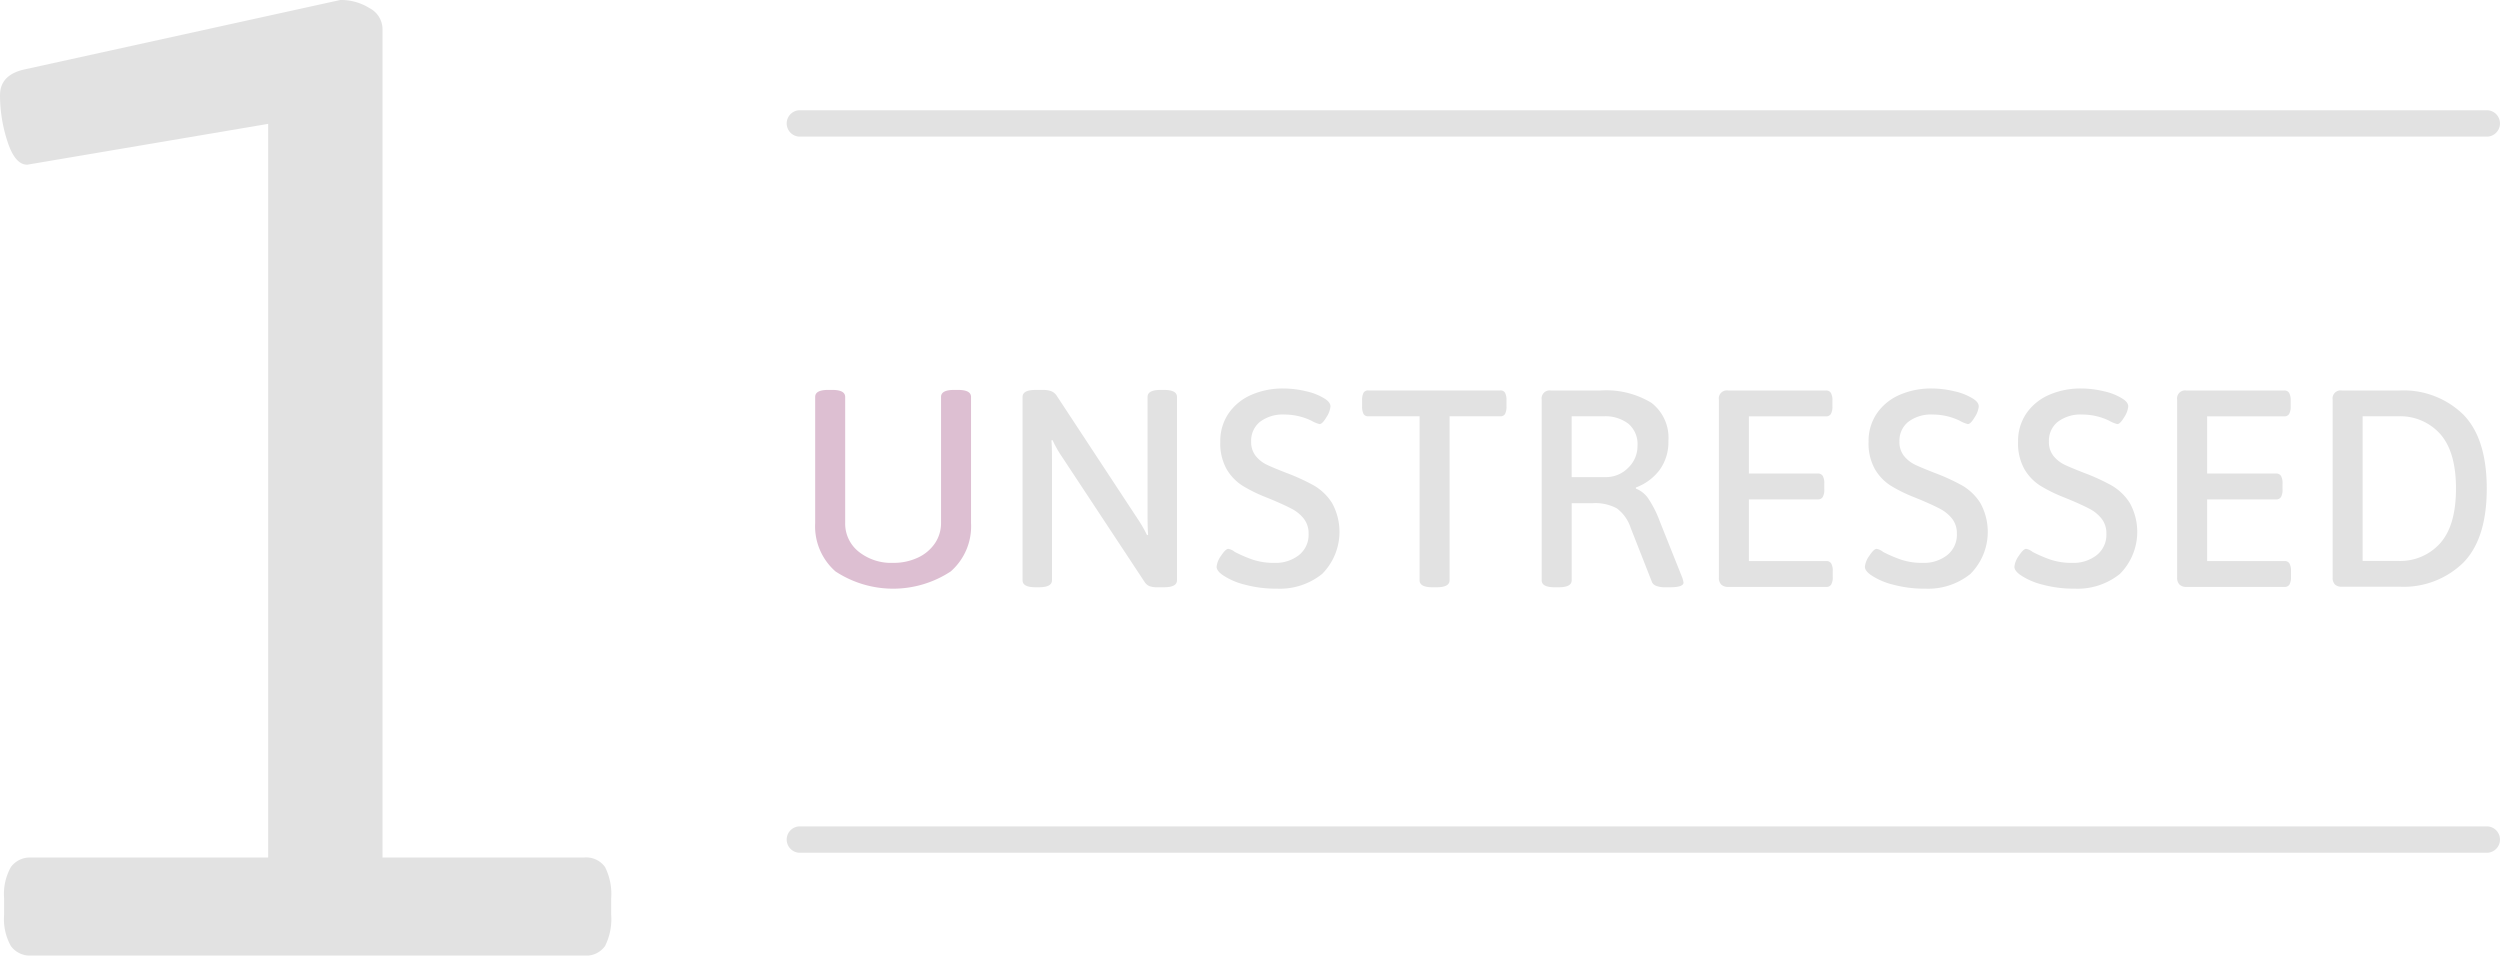
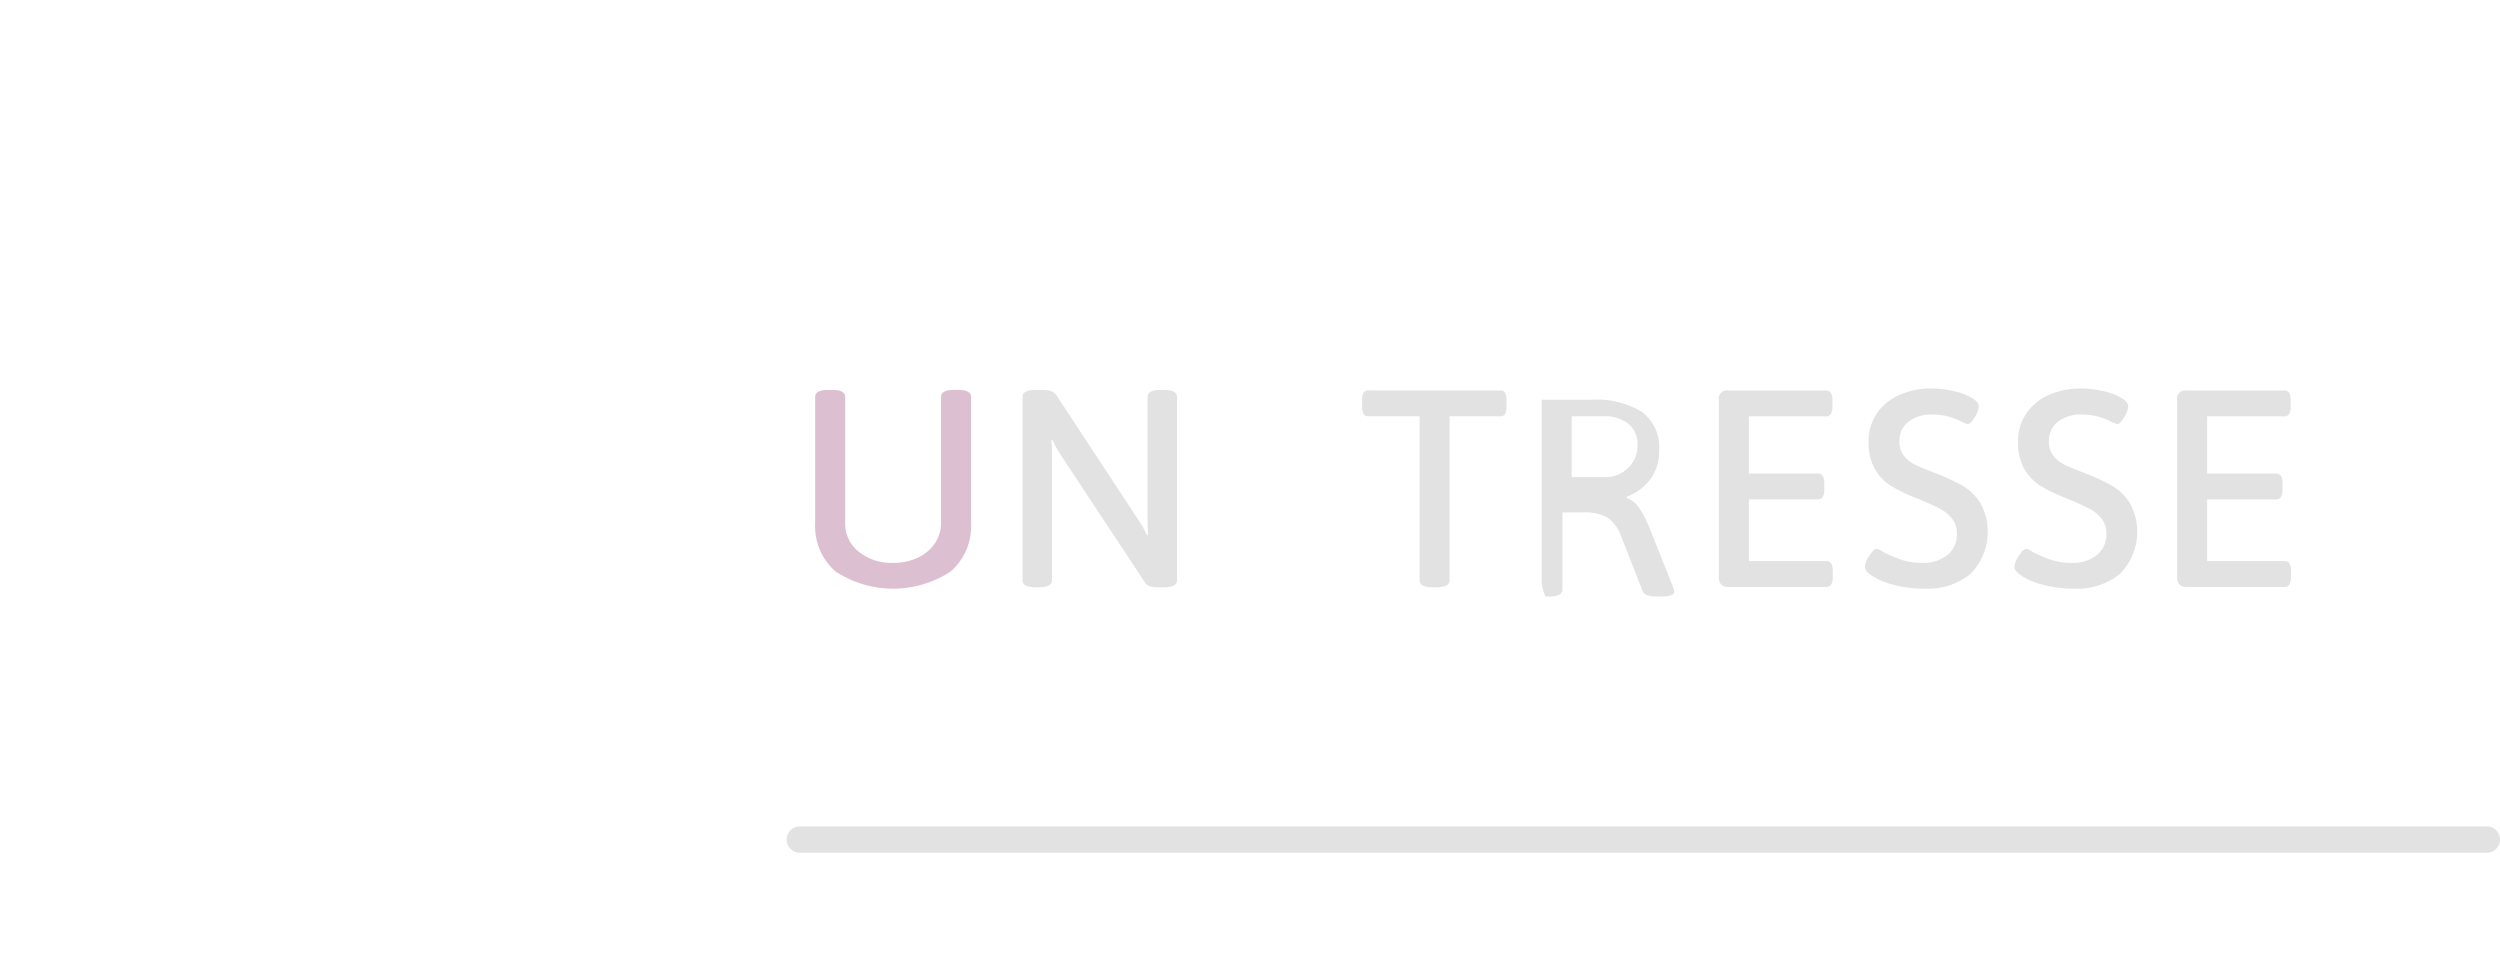
<svg xmlns="http://www.w3.org/2000/svg" width="258.377" height="98.758" viewBox="0 0 258.377 98.758">
  <g id="グループ_4874" data-name="グループ 4874" transform="translate(-71.57)">
    <g id="グループ_4869" data-name="グループ 4869" transform="translate(0 0)">
-       <path id="パス_7585" data-name="パス 7585" d="M1346.392,1130.655a5.69,5.69,0,0,1-.7-3.236v-1.688a5.7,5.7,0,0,1,.7-3.236,2.425,2.425,0,0,1,2.111-.984h24.478v-75.827l-24.9,4.22q-1.267,0-2.04-2.392a15.437,15.437,0,0,1-.773-4.783q0-2.111,2.532-2.673l32.638-7.175a5.543,5.543,0,0,1,3.024.844,2.463,2.463,0,0,1,1.337,2.11v85.674h20.82a2.394,2.394,0,0,1,2.181.984,6.229,6.229,0,0,1,.633,3.236v1.688a6.216,6.216,0,0,1-.633,3.236,2.389,2.389,0,0,1-2.181.985H1348.5A2.42,2.42,0,0,1,1346.392,1130.655Z" transform="translate(-1273.697 -1032.882)" fill="#e2e2e2" />
-     </g>
+       </g>
    <g id="グループ_4873" data-name="グループ 4873" transform="translate(152.876 11.393)">
      <g id="グループ_4870" data-name="グループ 4870" transform="translate(2.943 28.763)">
        <path id="パス_7586" data-name="パス 7586" d="M1656.181,1199.365a6.2,6.2,0,0,1-2.1-5v-13.036q0-.723,1.333-.724h.435q1.332,0,1.333.724v13.007a3.705,3.705,0,0,0,1.391,2.984,5.377,5.377,0,0,0,3.563,1.159,5.871,5.871,0,0,0,2.549-.536,4.3,4.3,0,0,0,1.767-1.477,3.714,3.714,0,0,0,.637-2.129v-13.007q0-.723,1.333-.724h.434q1.332,0,1.333.724v13.036a6.2,6.2,0,0,1-2.1,5,10.837,10.837,0,0,1-11.906,0Z" transform="translate(-1654.081 -1180.463)" fill="#ddbfd2" />
        <path id="パス_7587" data-name="パス 7587" d="M1732.647,1200.278v-18.946q0-.723,1.333-.724h.782a2.37,2.37,0,0,1,.854.13,1.211,1.211,0,0,1,.565.478l8.343,12.688a12.915,12.915,0,0,1,.985,1.709l.115-.029q-.058-.666-.058-1.97v-12.283q0-.723,1.332-.724h.376q1.332,0,1.333.724v18.946q0,.724-1.333.724h-.724a2.161,2.161,0,0,1-.782-.116,1.089,1.089,0,0,1-.492-.406l-8.546-12.949a11.545,11.545,0,0,1-.985-1.738l-.116.029q.058.667.058,1.97v12.485q0,.724-1.333.724h-.377Q1732.647,1201,1732.647,1200.278Z" transform="translate(-1711.213 -1180.463)" fill="#e2e2e2" />
-         <path id="パス_7588" data-name="パス 7588" d="M1809.056,1200.34a7.085,7.085,0,0,1-2.289-1q-.608-.434-.608-.84a2.309,2.309,0,0,1,.464-1.144q.463-.71.753-.71a1.488,1.488,0,0,1,.666.319,13.841,13.841,0,0,0,1.9.812,6.932,6.932,0,0,0,2.216.318,3.892,3.892,0,0,0,2.506-.8,2.674,2.674,0,0,0,1-2.216,2.421,2.421,0,0,0-.493-1.55,3.834,3.834,0,0,0-1.231-1.014q-.739-.391-2.042-.942l-.637-.26a15.354,15.354,0,0,1-2.462-1.217,5.023,5.023,0,0,1-1.608-1.695,5.432,5.432,0,0,1-.652-2.824,5.045,5.045,0,0,1,.855-2.926,5.5,5.5,0,0,1,2.332-1.912,8.089,8.089,0,0,1,3.36-.666,9.982,9.982,0,0,1,2.332.289,5.989,5.989,0,0,1,1.9.753q.608.377.608.811a2.442,2.442,0,0,1-.42,1.115q-.42.71-.709.709a3.283,3.283,0,0,1-.84-.348,6.376,6.376,0,0,0-2.781-.637,3.87,3.87,0,0,0-2.535.753,2.493,2.493,0,0,0-.912,2.028,2.29,2.29,0,0,0,.478,1.506,3.326,3.326,0,0,0,1.144.9q.666.318,2.085.869a21.228,21.228,0,0,1,2.8,1.289,5.47,5.47,0,0,1,1.854,1.8,6.165,6.165,0,0,1-1.028,7.329,6.97,6.97,0,0,1-4.664,1.521A12.386,12.386,0,0,1,1809.056,1200.34Z" transform="translate(-1764.67 -1180.077)" fill="#e2e2e2" />
        <path id="パス_7589" data-name="パス 7589" d="M1867.218,1200.432v-16.947h-5.3a.525.525,0,0,1-.493-.247,1.642,1.642,0,0,1-.145-.8v-.579a1.648,1.648,0,0,1,.145-.8.526.526,0,0,1,.493-.246h13.644a.526.526,0,0,1,.492.246,1.651,1.651,0,0,1,.145.8v.579a1.644,1.644,0,0,1-.145.8.524.524,0,0,1-.492.247h-5.243v16.947q0,.725-1.333.724h-.435Q1867.218,1201.156,1867.218,1200.432Z" transform="translate(-1804.753 -1180.617)" fill="#e2e2e2" />
-         <path id="パス_7590" data-name="パス 7590" d="M1929.312,1200.432v-18.656a.83.83,0,0,1,.956-.956h5.1a8.99,8.99,0,0,1,5.287,1.275,4.546,4.546,0,0,1,1.752,3.94,4.887,4.887,0,0,1-.9,2.984,5.412,5.412,0,0,1-2.462,1.825v.116a2.742,2.742,0,0,1,1.333,1.1,11.136,11.136,0,0,1,1.13,2.259l2.347,5.881a3.546,3.546,0,0,1,.116.463q0,.493-1.39.492h-.55a2.406,2.406,0,0,1-.84-.13.8.8,0,0,1-.463-.362l-2.231-5.678a4.047,4.047,0,0,0-1.42-1.984,4.681,4.681,0,0,0-2.491-.536h-2.173v7.966q0,.725-1.333.724h-.435Q1929.312,1201.156,1929.312,1200.432Zm6.6-10.66a3.205,3.205,0,0,0,2.332-.956,3.1,3.1,0,0,0,.97-2.289,2.764,2.764,0,0,0-.941-2.274,3.942,3.942,0,0,0-2.564-.768h-3.3v6.286Z" transform="translate(-1854.226 -1180.617)" fill="#e2e2e2" />
+         <path id="パス_7590" data-name="パス 7590" d="M1929.312,1200.432v-18.656h5.1a8.99,8.99,0,0,1,5.287,1.275,4.546,4.546,0,0,1,1.752,3.94,4.887,4.887,0,0,1-.9,2.984,5.412,5.412,0,0,1-2.462,1.825v.116a2.742,2.742,0,0,1,1.333,1.1,11.136,11.136,0,0,1,1.13,2.259l2.347,5.881a3.546,3.546,0,0,1,.116.463q0,.493-1.39.492h-.55a2.406,2.406,0,0,1-.84-.13.8.8,0,0,1-.463-.362l-2.231-5.678a4.047,4.047,0,0,0-1.42-1.984,4.681,4.681,0,0,0-2.491-.536h-2.173v7.966q0,.725-1.333.724h-.435Q1929.312,1201.156,1929.312,1200.432Zm6.6-10.66a3.205,3.205,0,0,0,2.332-.956,3.1,3.1,0,0,0,.97-2.289,2.764,2.764,0,0,0-.941-2.274,3.942,3.942,0,0,0-2.564-.768h-3.3v6.286Z" transform="translate(-1854.226 -1180.617)" fill="#e2e2e2" />
        <path id="パス_7591" data-name="パス 7591" d="M1996.674,1200.866a.987.987,0,0,1-.232-.724v-18.366a.831.831,0,0,1,.956-.956h10.11a.561.561,0,0,1,.507.246,1.522,1.522,0,0,1,.159.8v.579a1.516,1.516,0,0,1-.159.8.56.56,0,0,1-.507.247h-7.966v5.909h7.126a.561.561,0,0,1,.507.247,1.518,1.518,0,0,1,.159.8v.58a1.517,1.517,0,0,1-.159.8.561.561,0,0,1-.507.246h-7.126v6.373h8a.561.561,0,0,1,.507.246,1.523,1.523,0,0,1,.159.8v.58a1.521,1.521,0,0,1-.159.8.56.56,0,0,1-.507.246H1997.4A.986.986,0,0,1,1996.674,1200.866Z" transform="translate(-1903.042 -1180.617)" fill="#e2e2e2" />
        <path id="パス_7592" data-name="パス 7592" d="M2054.65,1200.34a7.08,7.08,0,0,1-2.289-1q-.608-.434-.608-.84a2.307,2.307,0,0,1,.464-1.144q.463-.71.753-.71a1.487,1.487,0,0,1,.666.319,13.832,13.832,0,0,0,1.9.812,6.928,6.928,0,0,0,2.216.318,3.894,3.894,0,0,0,2.506-.8,2.674,2.674,0,0,0,1-2.216,2.423,2.423,0,0,0-.493-1.55,3.836,3.836,0,0,0-1.231-1.014q-.739-.391-2.042-.942l-.638-.26a15.388,15.388,0,0,1-2.462-1.217,5.027,5.027,0,0,1-1.608-1.695,5.438,5.438,0,0,1-.651-2.824,5.046,5.046,0,0,1,.854-2.926,5.5,5.5,0,0,1,2.332-1.912,8.092,8.092,0,0,1,3.361-.666,9.982,9.982,0,0,1,2.332.289,5.993,5.993,0,0,1,1.9.753q.608.377.608.811a2.443,2.443,0,0,1-.419,1.115q-.421.71-.71.709a3.287,3.287,0,0,1-.84-.348,6.378,6.378,0,0,0-2.781-.637,3.869,3.869,0,0,0-2.534.753,2.492,2.492,0,0,0-.913,2.028,2.289,2.289,0,0,0,.478,1.506,3.327,3.327,0,0,0,1.144.9q.666.318,2.085.869a21.237,21.237,0,0,1,2.8,1.289,5.476,5.476,0,0,1,1.854,1.8,6.164,6.164,0,0,1-1.028,7.329,6.97,6.97,0,0,1-4.664,1.521A12.387,12.387,0,0,1,2054.65,1200.34Z" transform="translate(-1943.263 -1180.077)" fill="#e2e2e2" />
        <path id="パス_7593" data-name="パス 7593" d="M2111.29,1200.34a7.078,7.078,0,0,1-2.289-1q-.609-.434-.609-.84a2.311,2.311,0,0,1,.464-1.144q.463-.71.753-.71a1.489,1.489,0,0,1,.667.319,13.832,13.832,0,0,0,1.9.812,6.929,6.929,0,0,0,2.216.318,3.892,3.892,0,0,0,2.506-.8,2.674,2.674,0,0,0,1-2.216,2.421,2.421,0,0,0-.493-1.55,3.829,3.829,0,0,0-1.231-1.014q-.739-.391-2.042-.942l-.638-.26a15.353,15.353,0,0,1-2.462-1.217,5.024,5.024,0,0,1-1.608-1.695,5.431,5.431,0,0,1-.652-2.824,5.048,5.048,0,0,1,.854-2.926,5.5,5.5,0,0,1,2.332-1.912,8.091,8.091,0,0,1,3.36-.666,9.979,9.979,0,0,1,2.332.289,5.984,5.984,0,0,1,1.9.753q.609.377.608.811a2.446,2.446,0,0,1-.419,1.115q-.422.71-.71.709a3.29,3.29,0,0,1-.84-.348,6.379,6.379,0,0,0-2.781-.637,3.87,3.87,0,0,0-2.535.753,2.493,2.493,0,0,0-.913,2.028,2.289,2.289,0,0,0,.478,1.506,3.322,3.322,0,0,0,1.144.9q.665.318,2.085.869a21.237,21.237,0,0,1,2.8,1.289,5.477,5.477,0,0,1,1.854,1.8,6.165,6.165,0,0,1-1.029,7.329,6.971,6.971,0,0,1-4.664,1.521A12.384,12.384,0,0,1,2111.29,1200.34Z" transform="translate(-1984.451 -1180.077)" fill="#e2e2e2" />
        <path id="パス_7594" data-name="パス 7594" d="M2170.276,1200.866a.987.987,0,0,1-.232-.724v-18.366a.83.83,0,0,1,.956-.956h10.11a.56.56,0,0,1,.507.246,1.521,1.521,0,0,1,.16.8v.579a1.515,1.515,0,0,1-.16.8.558.558,0,0,1-.507.247h-7.967v5.909h7.126a.56.56,0,0,1,.507.247,1.521,1.521,0,0,1,.159.8v.58a1.52,1.52,0,0,1-.159.8.56.56,0,0,1-.507.246h-7.126v6.373h8a.561.561,0,0,1,.507.246,1.521,1.521,0,0,1,.159.8v.58a1.519,1.519,0,0,1-.159.8.56.56,0,0,1-.507.246H2171A.987.987,0,0,1,2170.276,1200.866Z" transform="translate(-2029.283 -1180.617)" fill="#e2e2e2" />
-         <path id="パス_7595" data-name="パス 7595" d="M2229.187,1200.866a.987.987,0,0,1-.232-.724v-18.366a.83.83,0,0,1,.956-.956h5.938a8.836,8.836,0,0,1,6.6,2.477q2.433,2.477,2.433,7.662t-2.433,7.662a8.836,8.836,0,0,1-6.6,2.477h-5.938A.987.987,0,0,1,2229.187,1200.866Zm6.518-2.433a5.538,5.538,0,0,0,4.375-1.84q1.621-1.839,1.622-5.634t-1.622-5.635a5.541,5.541,0,0,0-4.375-1.839h-3.651v14.948Z" transform="translate(-2072.123 -1180.617)" fill="#e2e2e2" />
      </g>
      <g id="グループ_4871" data-name="グループ 4871">
-         <path id="パス_7596" data-name="パス 7596" d="M1819,1077.372H1644.659a1.364,1.364,0,0,1,0-2.728H1819a1.364,1.364,0,0,1,0,2.728Z" transform="translate(-1643.295 -1074.644)" fill="#e2e2e2" />
-       </g>
+         </g>
      <g id="グループ_4872" data-name="グループ 4872" transform="translate(0 74.013)">
        <path id="パス_7597" data-name="パス 7597" d="M1819,1348.668H1644.659a1.364,1.364,0,0,1,0-2.728H1819a1.364,1.364,0,0,1,0,2.728Z" transform="translate(-1643.295 -1345.94)" fill="#e2e2e2" />
      </g>
    </g>
  </g>
</svg>